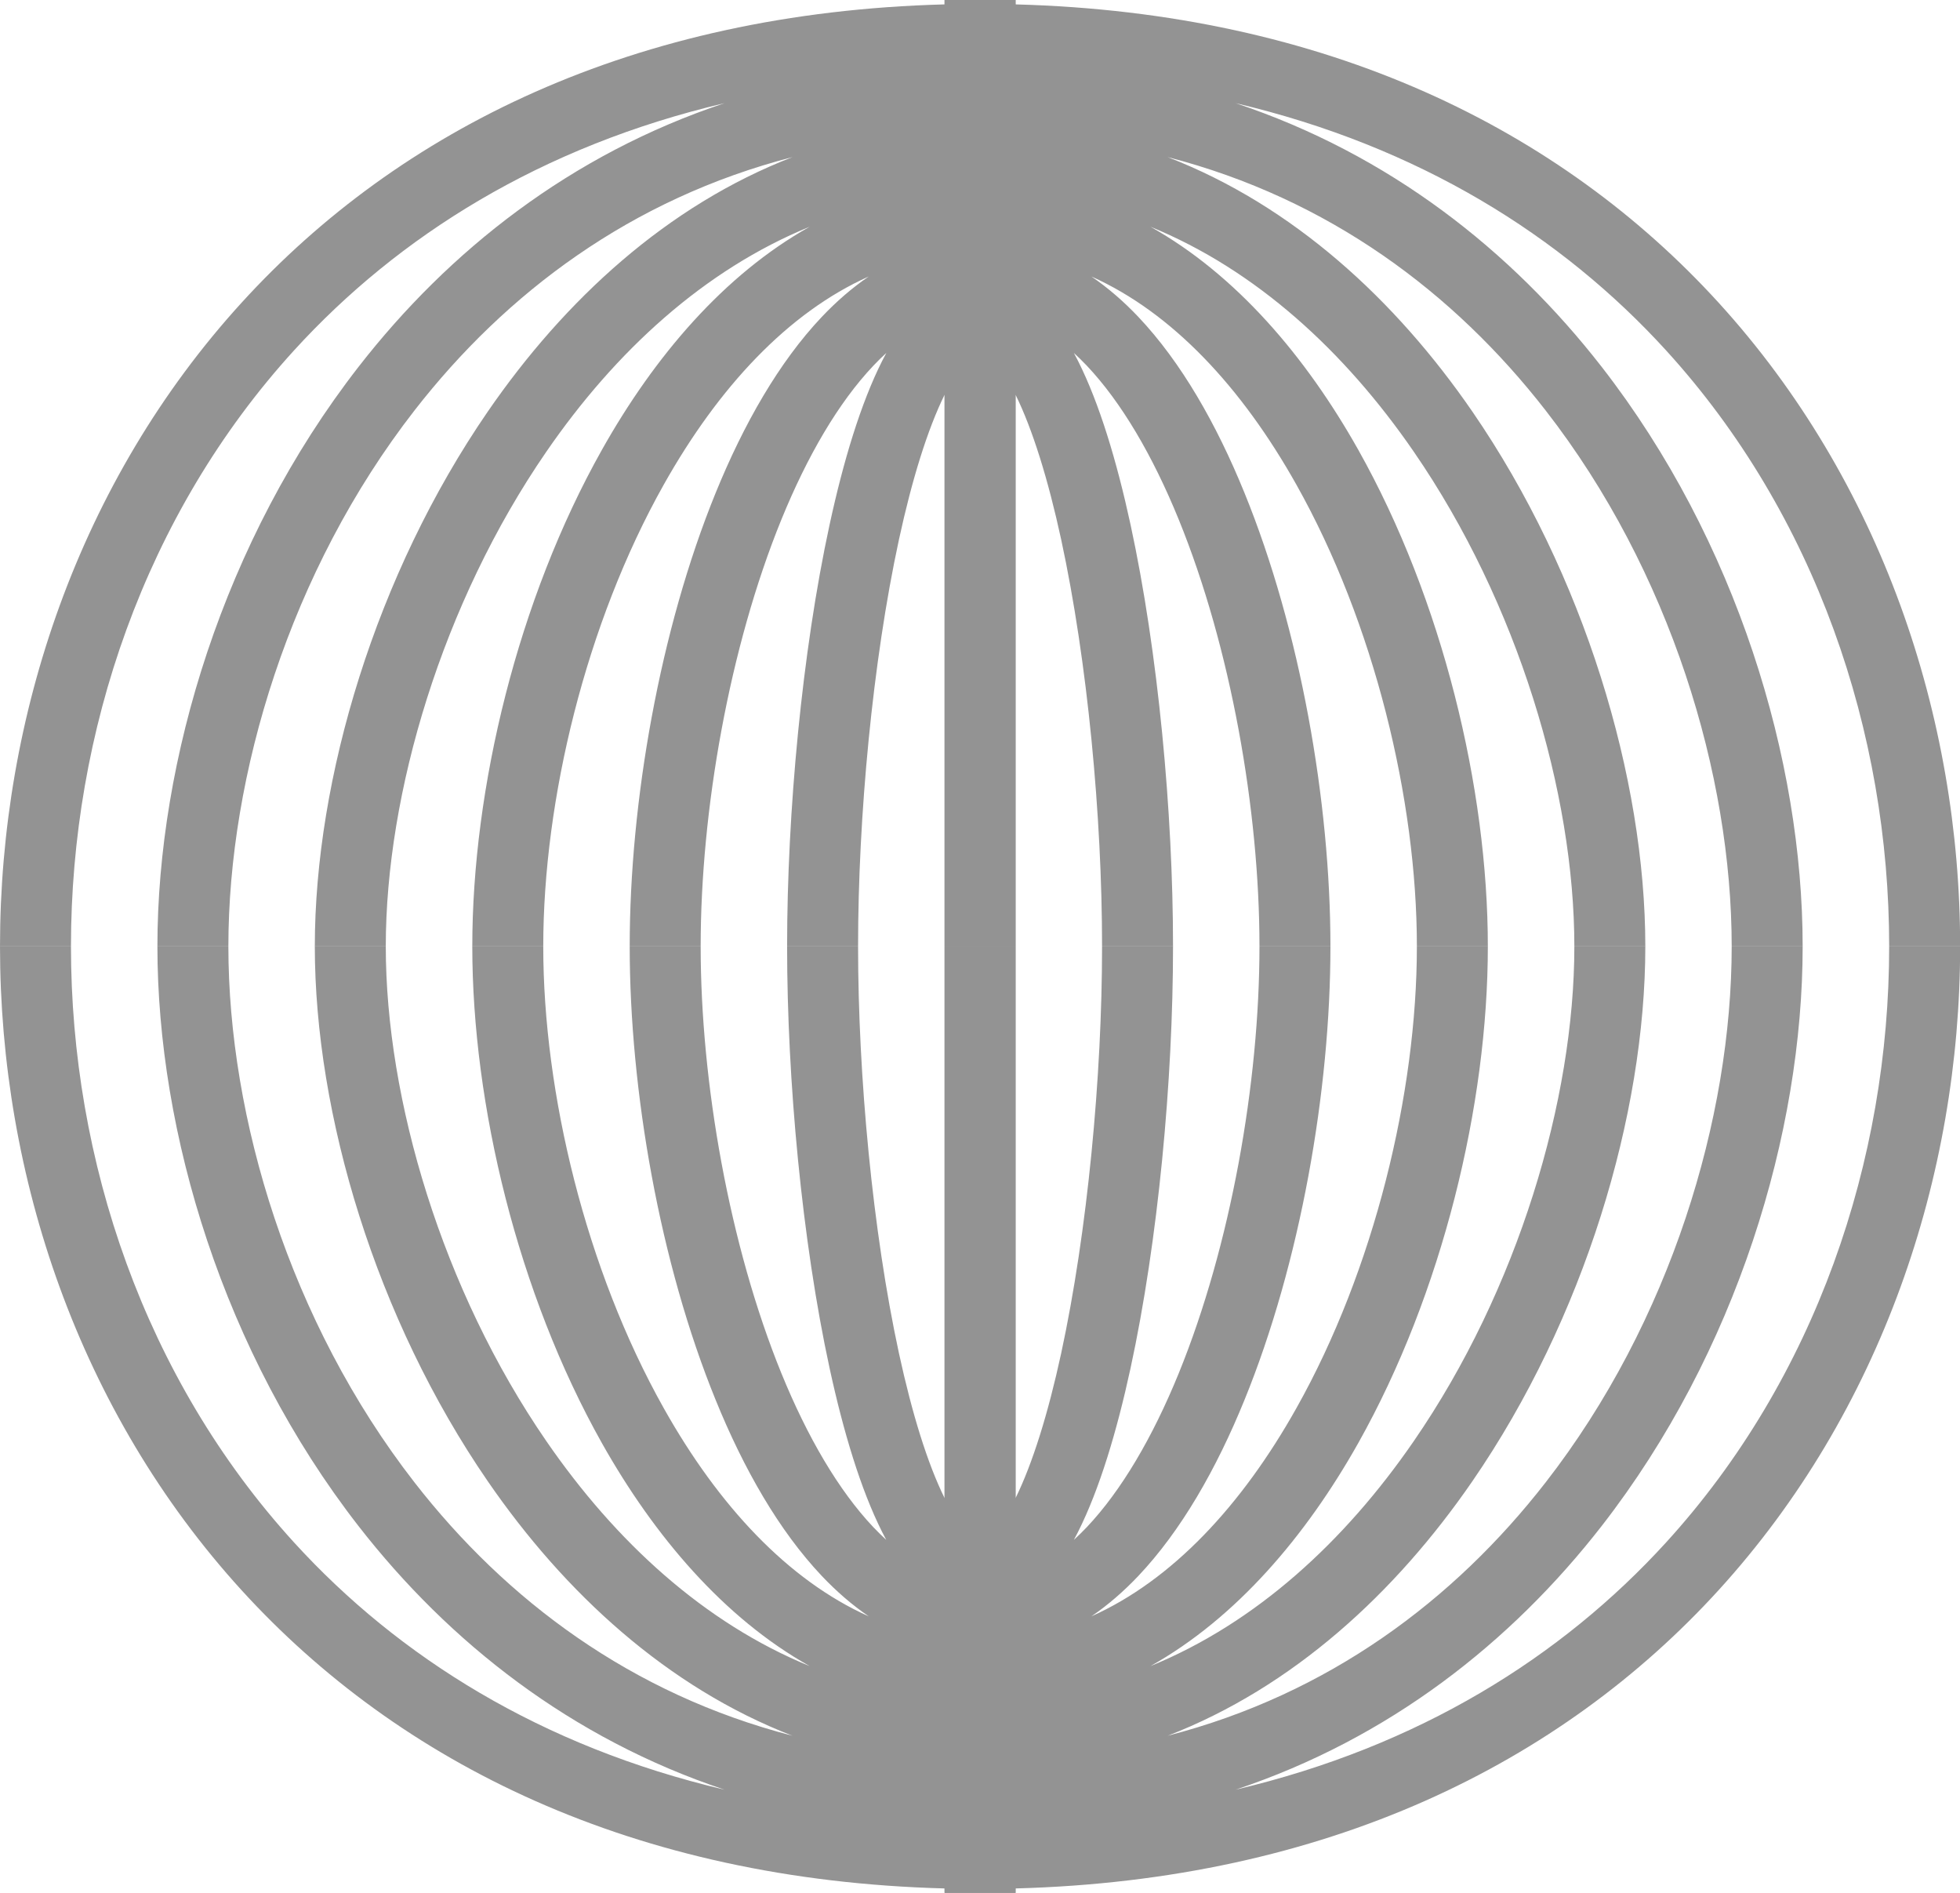
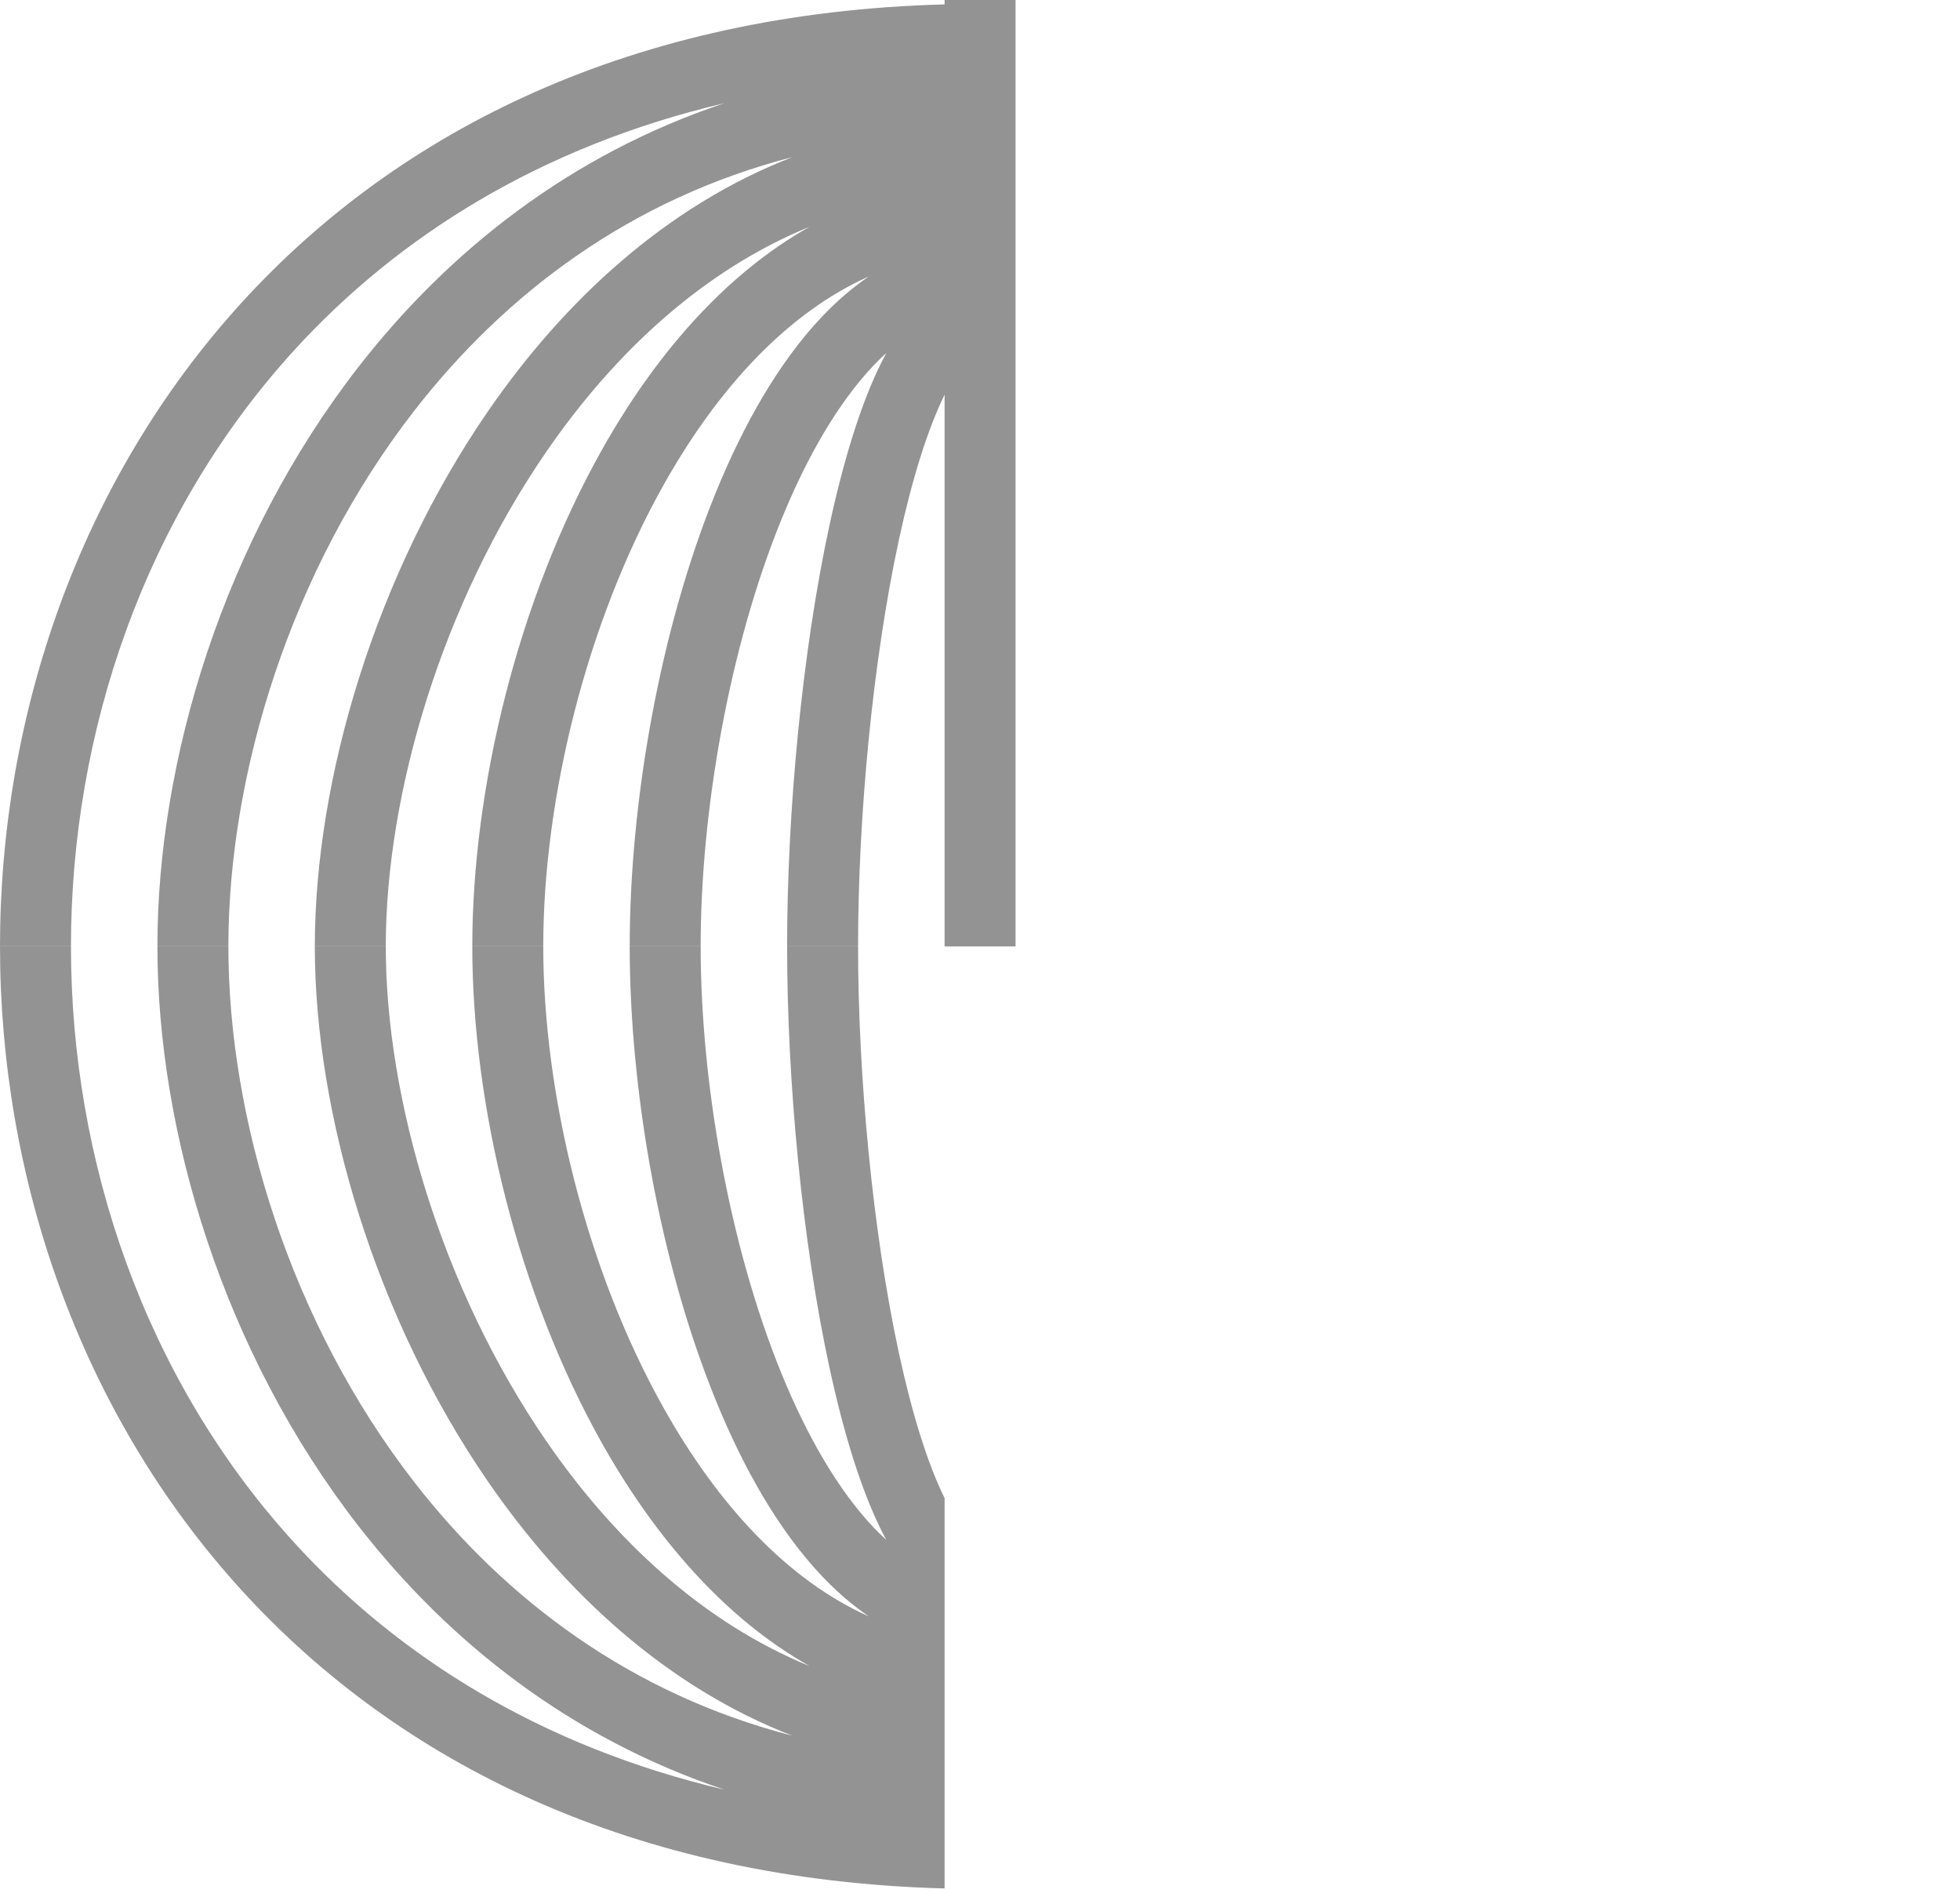
<svg xmlns="http://www.w3.org/2000/svg" width="29" height="28" viewBox="0 0 29 28" fill="none">
-   <path fill-rule="evenodd" clip-rule="evenodd" d="M13.976 14L13.976 28H15.026V27.935C19.633 27.813 23.097 26.079 25.427 23.524C27.835 20.883 29.002 17.398 29.002 14H27.952C27.952 17.168 26.863 20.391 24.651 22.817C23.104 24.513 20.992 25.836 18.282 26.474C20.555 25.716 22.357 24.296 23.697 22.575C25.698 20.003 26.672 16.753 26.672 14H25.622C25.622 16.531 24.718 19.552 22.868 21.93C21.515 23.669 19.661 25.061 17.277 25.676C19.132 24.959 20.648 23.563 21.784 21.913C23.441 19.505 24.344 16.486 24.344 14H23.294C23.294 16.265 22.46 19.079 20.919 21.317C19.894 22.807 18.581 24.009 17.022 24.646C18.291 23.935 19.321 22.725 20.097 21.346C21.342 19.13 22.014 16.343 22.014 14H20.964C20.964 16.171 20.334 18.779 19.181 20.831C18.372 22.272 17.344 23.375 16.148 23.91C16.396 23.741 16.628 23.539 16.843 23.312C17.477 22.642 17.999 21.727 18.412 20.712C19.24 18.682 19.685 16.134 19.685 14H18.635C18.635 16.013 18.211 18.424 17.44 20.316C17.054 21.262 16.593 22.048 16.081 22.59C16.017 22.657 15.953 22.72 15.889 22.779C15.91 22.739 15.93 22.7 15.951 22.66C16.267 22.031 16.523 21.181 16.727 20.241C17.136 18.354 17.356 15.982 17.356 14H16.306C16.306 15.92 16.091 18.215 15.701 20.019C15.508 20.909 15.278 21.649 15.026 22.161V14H13.976Z" fill="#939393" />
-   <path fill-rule="evenodd" clip-rule="evenodd" d="M15.026 14L15.026 28H13.976L13.976 27.935C9.369 27.813 5.905 26.079 3.575 23.524C1.167 20.883 2.97066e-07 17.398 0 14H1.05C1.05 17.168 2.139 20.391 4.351 22.817C5.898 24.513 8.01 25.836 10.72 26.474C8.447 25.716 6.645 24.296 5.305 22.575C3.304 20.003 2.329 16.753 2.329 14H3.379C3.379 16.531 4.284 19.552 6.134 21.93C7.487 23.669 9.341 25.061 11.725 25.676C9.87 24.959 8.354 23.563 7.218 21.913C5.561 19.505 4.658 16.486 4.658 14L5.708 14C5.708 16.265 6.542 19.079 8.083 21.317C9.108 22.807 10.421 24.009 11.98 24.646C10.711 23.935 9.681 22.725 8.905 21.346C7.66 19.13 6.988 16.343 6.988 14H8.038C8.038 16.171 8.668 18.779 9.821 20.831C10.63 22.272 11.658 23.375 12.854 23.91C12.606 23.741 12.374 23.539 12.159 23.312C11.525 22.642 11.003 21.727 10.59 20.712C9.762 18.682 9.317 16.134 9.317 14H10.367C10.367 16.013 10.791 18.424 11.562 20.316C11.948 21.262 12.409 22.048 12.921 22.59C12.985 22.657 13.049 22.72 13.113 22.779C13.092 22.739 13.072 22.7 13.051 22.66C12.735 22.031 12.479 21.181 12.275 20.241C11.866 18.354 11.646 15.982 11.646 14H12.696C12.696 15.92 12.911 18.215 13.301 20.019C13.494 20.909 13.723 21.649 13.976 22.161L13.976 14H15.026Z" fill="#939393" />
+   <path fill-rule="evenodd" clip-rule="evenodd" d="M15.026 14H13.976L13.976 27.935C9.369 27.813 5.905 26.079 3.575 23.524C1.167 20.883 2.97066e-07 17.398 0 14H1.05C1.05 17.168 2.139 20.391 4.351 22.817C5.898 24.513 8.01 25.836 10.72 26.474C8.447 25.716 6.645 24.296 5.305 22.575C3.304 20.003 2.329 16.753 2.329 14H3.379C3.379 16.531 4.284 19.552 6.134 21.93C7.487 23.669 9.341 25.061 11.725 25.676C9.87 24.959 8.354 23.563 7.218 21.913C5.561 19.505 4.658 16.486 4.658 14L5.708 14C5.708 16.265 6.542 19.079 8.083 21.317C9.108 22.807 10.421 24.009 11.98 24.646C10.711 23.935 9.681 22.725 8.905 21.346C7.66 19.13 6.988 16.343 6.988 14H8.038C8.038 16.171 8.668 18.779 9.821 20.831C10.63 22.272 11.658 23.375 12.854 23.91C12.606 23.741 12.374 23.539 12.159 23.312C11.525 22.642 11.003 21.727 10.59 20.712C9.762 18.682 9.317 16.134 9.317 14H10.367C10.367 16.013 10.791 18.424 11.562 20.316C11.948 21.262 12.409 22.048 12.921 22.59C12.985 22.657 13.049 22.72 13.113 22.779C13.092 22.739 13.072 22.7 13.051 22.66C12.735 22.031 12.479 21.181 12.275 20.241C11.866 18.354 11.646 15.982 11.646 14H12.696C12.696 15.92 12.911 18.215 13.301 20.019C13.494 20.909 13.723 21.649 13.976 22.161L13.976 14H15.026Z" fill="#939393" />
  <path fill-rule="evenodd" clip-rule="evenodd" d="M15.026 14L15.026 0H13.976V0.065C9.369 0.187 5.905 1.921 3.576 4.476C1.167 7.117 0 10.602 0 14H1.05C1.05 10.833 2.139 7.609 4.351 5.183C5.898 3.487 8.01 2.164 10.72 1.526C8.448 2.283 6.645 3.704 5.306 5.425C3.305 7.997 2.329 11.248 2.329 14H3.379C3.379 11.469 4.284 8.448 6.134 6.07C7.487 4.331 9.341 2.939 11.725 2.324C9.87 3.041 8.354 4.437 7.218 6.087C5.561 8.495 4.658 11.515 4.658 14L5.708 14C5.708 11.735 6.542 8.921 8.083 6.683C9.108 5.193 10.421 3.991 11.98 3.354C10.711 4.065 9.681 5.275 8.906 6.654C7.66 8.87 6.988 11.658 6.988 14H8.038C8.038 11.83 8.668 9.22 9.821 7.169C10.631 5.728 11.658 4.625 12.854 4.09C12.606 4.259 12.374 4.461 12.159 4.688C11.525 5.358 11.004 6.273 10.59 7.288C9.762 9.318 9.317 11.866 9.317 14H10.367C10.367 11.987 10.791 9.576 11.562 7.684C11.948 6.738 12.409 5.952 12.922 5.41C12.985 5.343 13.049 5.28 13.114 5.221C13.092 5.261 13.072 5.3 13.052 5.34C12.735 5.969 12.479 6.819 12.275 7.759C11.866 9.647 11.646 12.017 11.646 14H12.696C12.696 12.079 12.911 9.785 13.301 7.981C13.494 7.091 13.724 6.351 13.976 5.839L13.976 14H15.026Z" fill="#939393" />
-   <path fill-rule="evenodd" clip-rule="evenodd" d="M13.976 14L13.976 0H15.026L15.026 0.065C19.633 0.187 23.097 1.921 25.427 4.476C27.835 7.117 29.002 10.602 29.002 14H27.952C27.952 10.833 26.863 7.609 24.651 5.183C23.104 3.487 20.992 2.164 18.282 1.526C20.555 2.283 22.357 3.704 23.697 5.425C25.698 7.997 26.672 11.248 26.672 14H25.622C25.622 11.469 24.718 8.448 22.868 6.07C21.515 4.331 19.661 2.939 17.277 2.324C19.132 3.041 20.648 4.437 21.784 6.087C23.441 8.495 24.344 11.515 24.344 14H23.294C23.294 11.735 22.46 8.921 20.919 6.683C19.894 5.193 18.581 3.991 17.022 3.354C18.291 4.065 19.321 5.275 20.097 6.654C21.342 8.87 22.014 11.658 22.014 14H20.964C20.964 11.83 20.334 9.22 19.181 7.169C18.372 5.728 17.344 4.625 16.148 4.09C16.396 4.259 16.628 4.461 16.843 4.688C17.477 5.358 17.999 6.273 18.412 7.288C19.24 9.318 19.685 11.866 19.685 14H18.635C18.635 11.987 18.211 9.576 17.44 7.684C17.054 6.738 16.593 5.952 16.081 5.41C16.017 5.343 15.953 5.28 15.889 5.221C15.91 5.261 15.93 5.3 15.951 5.34C16.267 5.969 16.523 6.819 16.727 7.759C17.136 9.647 17.356 12.017 17.356 14H16.306C16.306 12.079 16.091 9.785 15.701 7.981C15.508 7.091 15.278 6.351 15.026 5.839L15.026 14H13.976Z" fill="#939393" />
</svg>